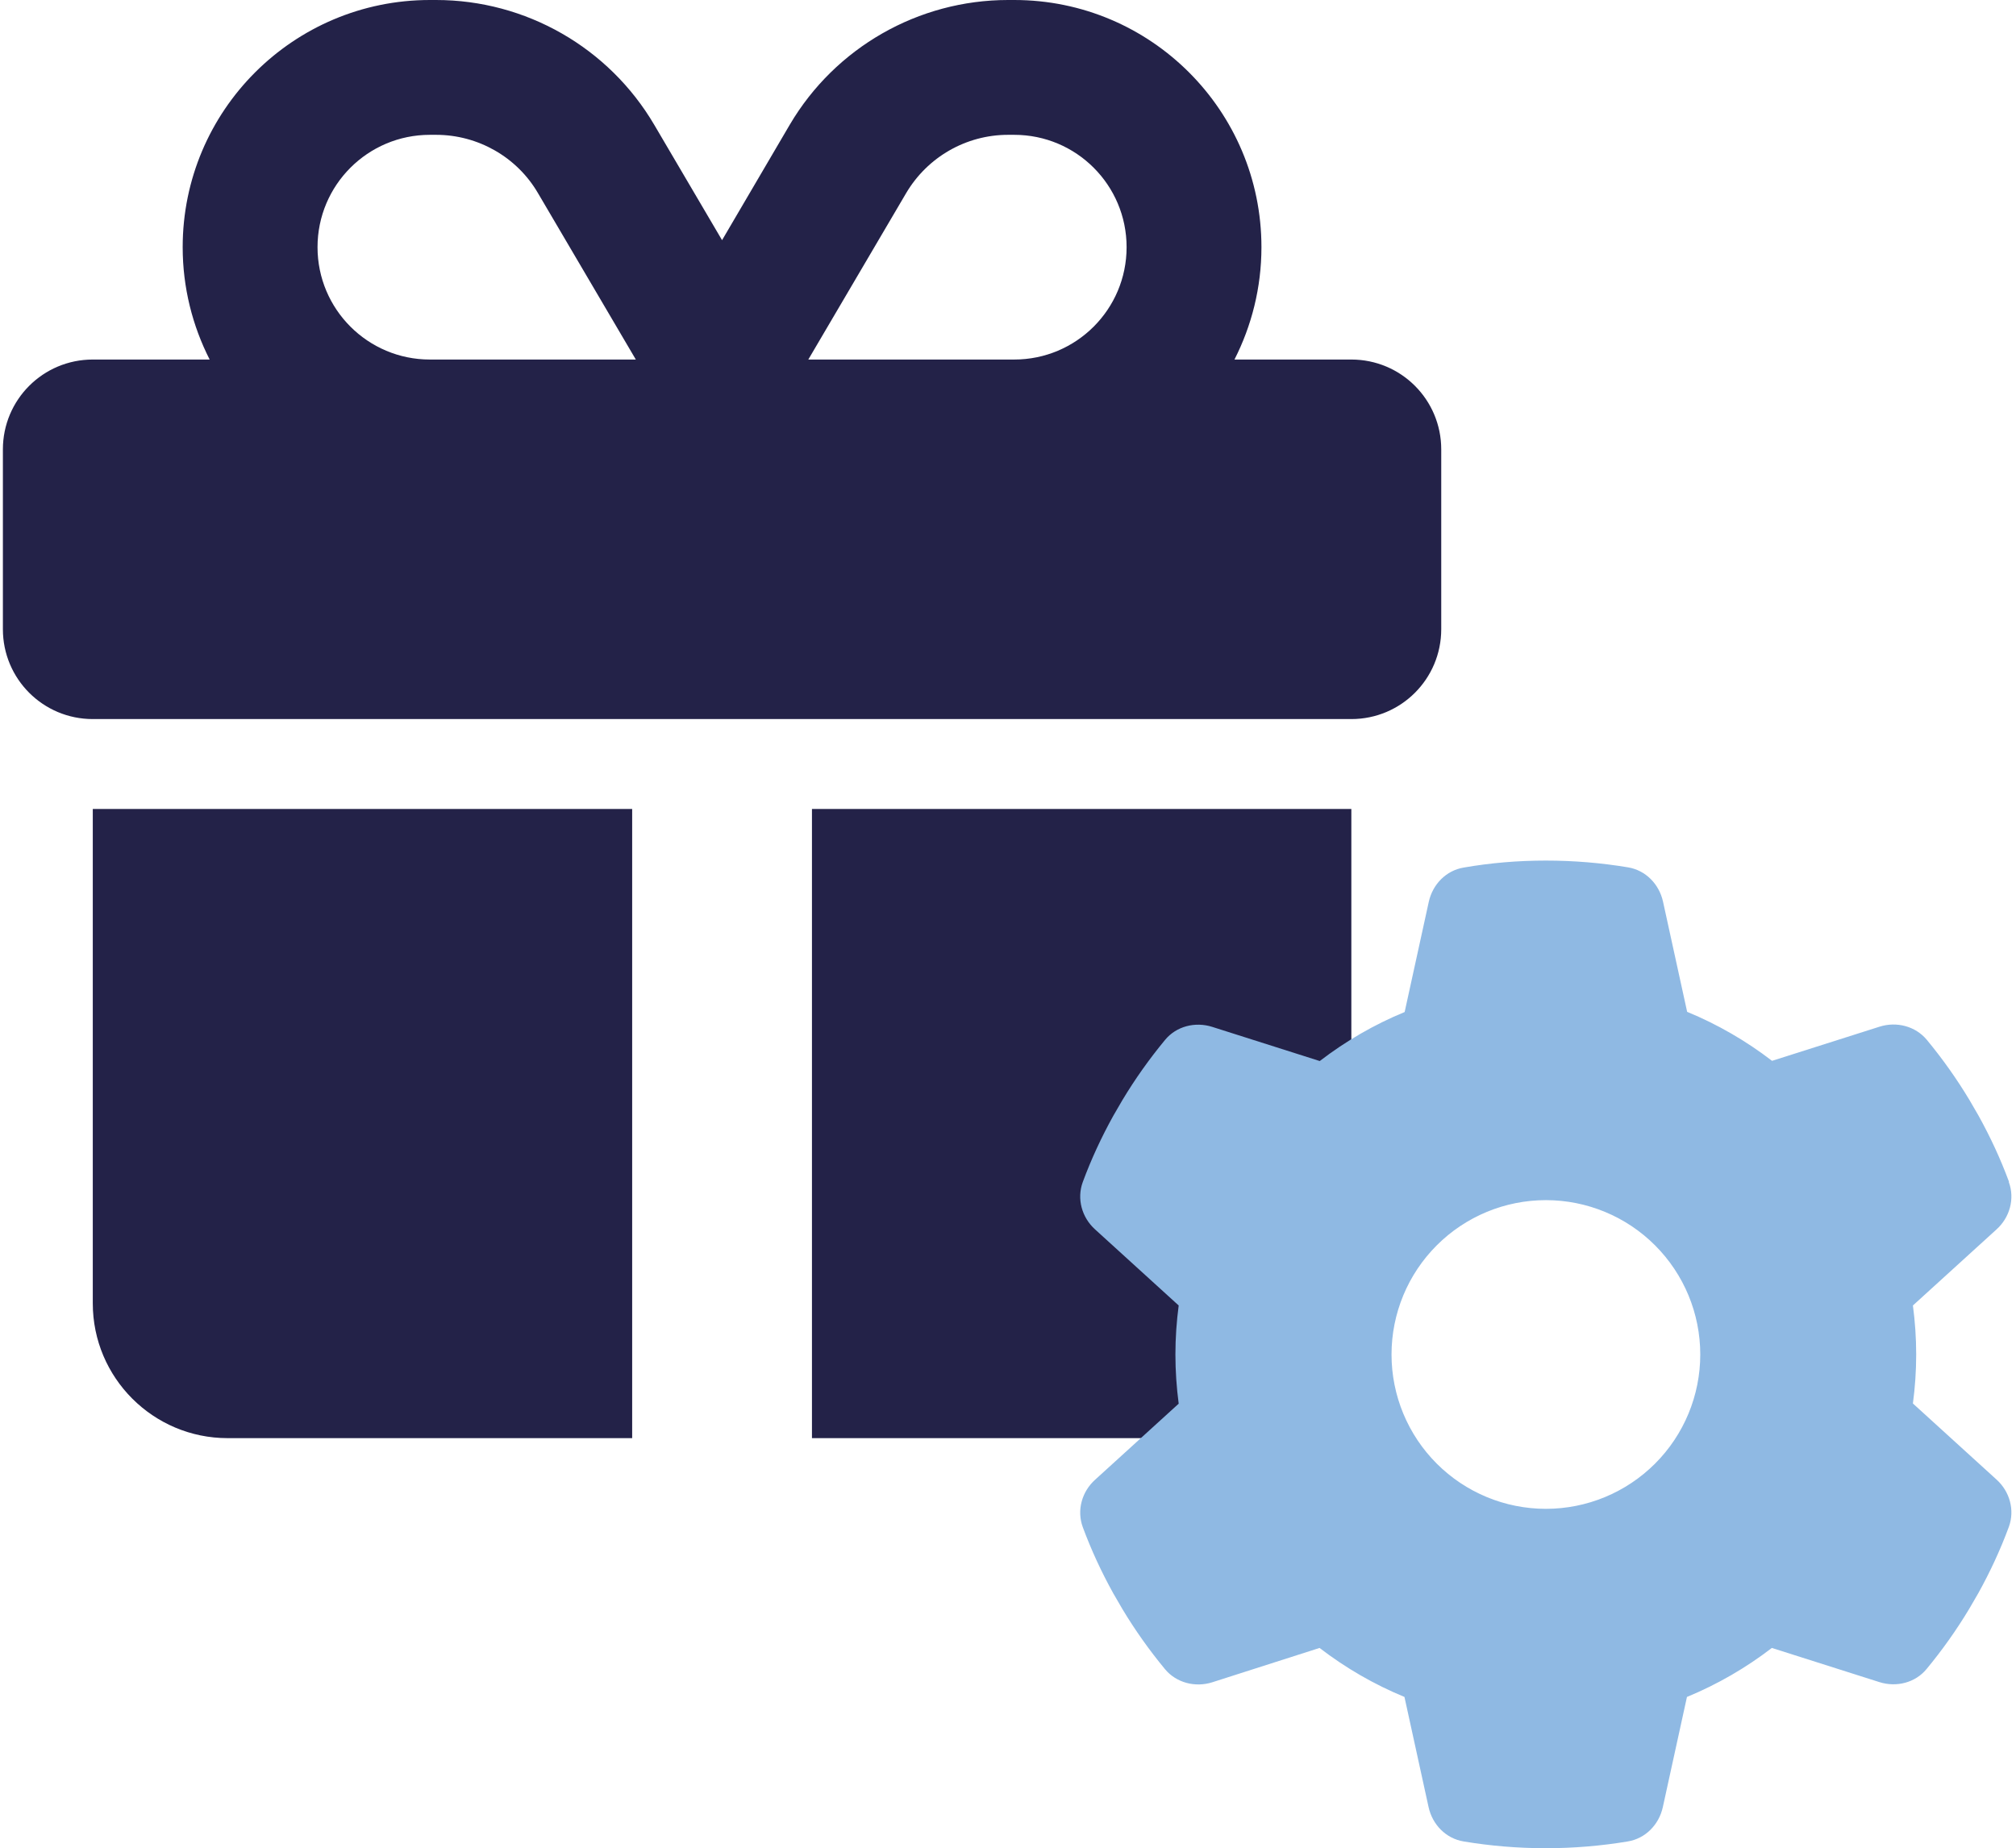
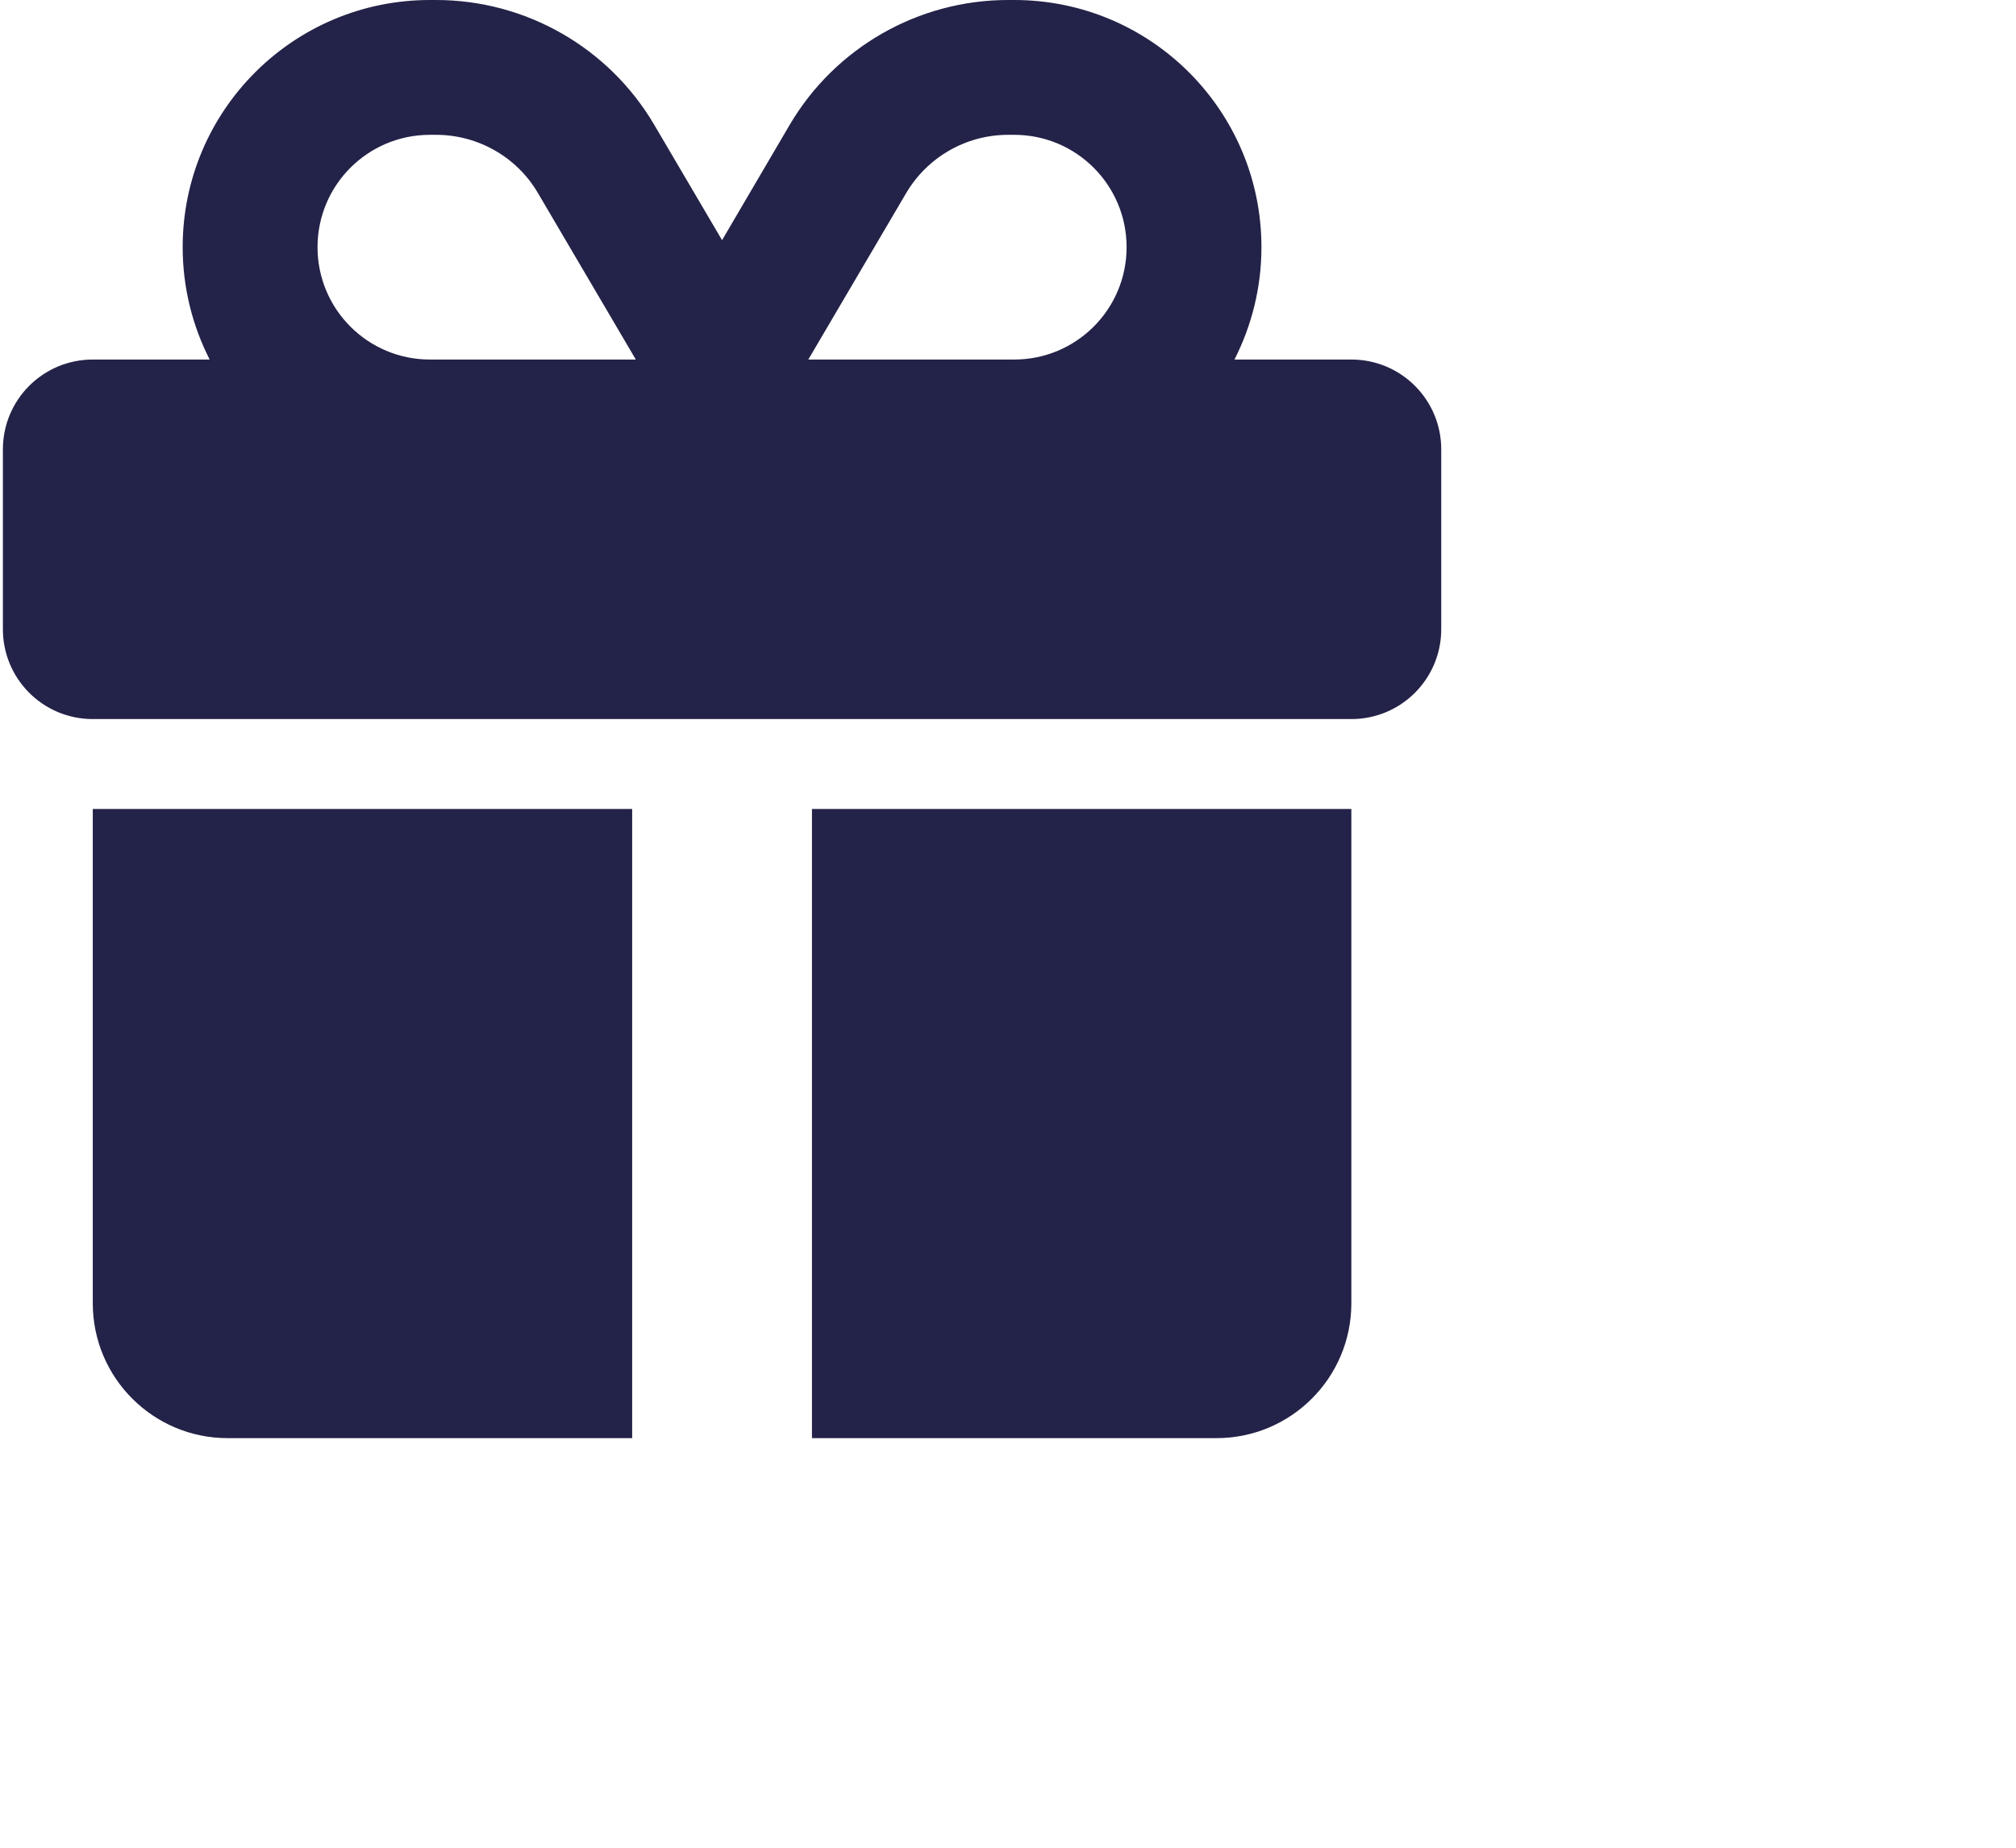
<svg xmlns="http://www.w3.org/2000/svg" width="349" height="320" viewBox="0 0 349 320" fill="none">
  <path d="M93.145 33.459L110.07 62.25H109.438H74.422C63.674 62.25 54.969 53.545 54.969 42.797C54.969 32.049 63.674 23.344 74.422 23.344H75.492C82.738 23.344 89.498 27.186 93.145 33.459ZM31.625 42.797C31.625 49.8 33.327 56.414 36.294 62.25H16.062C7.454 62.25 0.5 69.204 0.5 77.812V108.938C0.5 117.546 7.454 124.5 16.062 124.5H233.938C242.546 124.5 249.5 117.546 249.5 108.938V77.812C249.5 69.204 242.546 62.25 233.938 62.25H213.706C216.673 56.414 218.375 49.8 218.375 42.797C218.375 19.161 199.214 0 175.578 0H174.508C158.994 0 144.599 8.219 136.721 21.593L125 41.581L113.279 21.642C105.401 8.219 91.006 0 75.492 0H74.422C50.786 0 31.625 19.161 31.625 42.797ZM195.031 42.797C195.031 53.545 186.326 62.25 175.578 62.25H140.562H139.93L156.854 33.459C160.551 27.186 167.262 23.344 174.508 23.344H175.578C186.326 23.344 195.031 32.049 195.031 42.797ZM16.062 140.062V225.656C16.062 238.544 26.519 249 39.406 249H109.438V140.062H16.062ZM140.562 249H210.594C223.481 249 233.938 238.544 233.938 225.656V140.062H140.562V249Z" fill="#232248" />
-   <path d="M347.756 204.652C348.825 207.558 347.923 210.799 345.618 212.87L331.154 226.031C331.521 228.804 331.722 231.643 331.722 234.516C331.722 237.389 331.521 240.228 331.154 243.001L345.618 256.162C347.923 258.233 348.825 261.474 347.756 264.38C346.286 268.355 344.516 272.163 342.478 275.838L340.908 278.543C338.703 282.218 336.232 285.692 333.526 288.966C331.555 291.371 328.281 292.173 325.342 291.237L306.735 285.325C302.259 288.765 297.315 291.638 292.037 293.809L287.861 312.884C287.193 315.923 284.855 318.329 281.782 318.83C277.172 319.598 272.428 319.999 267.585 319.999C262.741 319.999 257.998 319.598 253.388 318.83C250.315 318.329 247.976 315.923 247.308 312.884L243.133 293.809C237.855 291.638 232.911 288.765 228.434 285.325L209.861 291.271C206.922 292.206 203.648 291.371 201.677 288.999C198.972 285.726 196.5 282.251 194.295 278.577L192.725 275.871C190.687 272.197 188.917 268.388 187.447 264.413C186.378 261.507 187.28 258.267 189.585 256.196L204.049 243.034C203.682 240.228 203.481 237.389 203.481 234.516C203.481 231.643 203.682 228.804 204.049 226.031L189.585 212.87C187.28 210.799 186.378 207.558 187.447 204.652C188.917 200.677 190.687 196.869 192.725 193.194L194.295 190.489C196.5 186.814 198.972 183.34 201.677 180.066C203.648 177.661 206.922 176.86 209.861 177.795L228.468 183.708C232.944 180.267 237.888 177.394 243.166 175.223L247.342 156.149C248.01 153.109 250.348 150.704 253.421 150.203C258.031 149.401 262.775 149 267.618 149C272.462 149 277.205 149.401 281.815 150.169C284.888 150.67 287.227 153.075 287.895 156.115L292.07 175.189C297.348 177.361 302.292 180.233 306.769 183.674L325.375 177.761C328.315 176.826 331.588 177.661 333.559 180.033C336.265 183.307 338.737 186.781 340.942 190.455L342.512 193.161C344.549 196.836 346.32 200.644 347.79 204.619L347.756 204.652ZM267.618 261.24C274.706 261.24 281.503 258.424 286.515 253.413C291.526 248.401 294.342 241.604 294.342 234.516C294.342 227.428 291.526 220.631 286.515 215.62C281.503 210.608 274.706 207.792 267.618 207.792C260.531 207.792 253.733 210.608 248.722 215.62C243.71 220.631 240.894 227.428 240.894 234.516C240.894 241.604 243.71 248.401 248.722 253.413C253.733 258.424 260.531 261.24 267.618 261.24Z" fill="#8FB9E3" />
</svg>